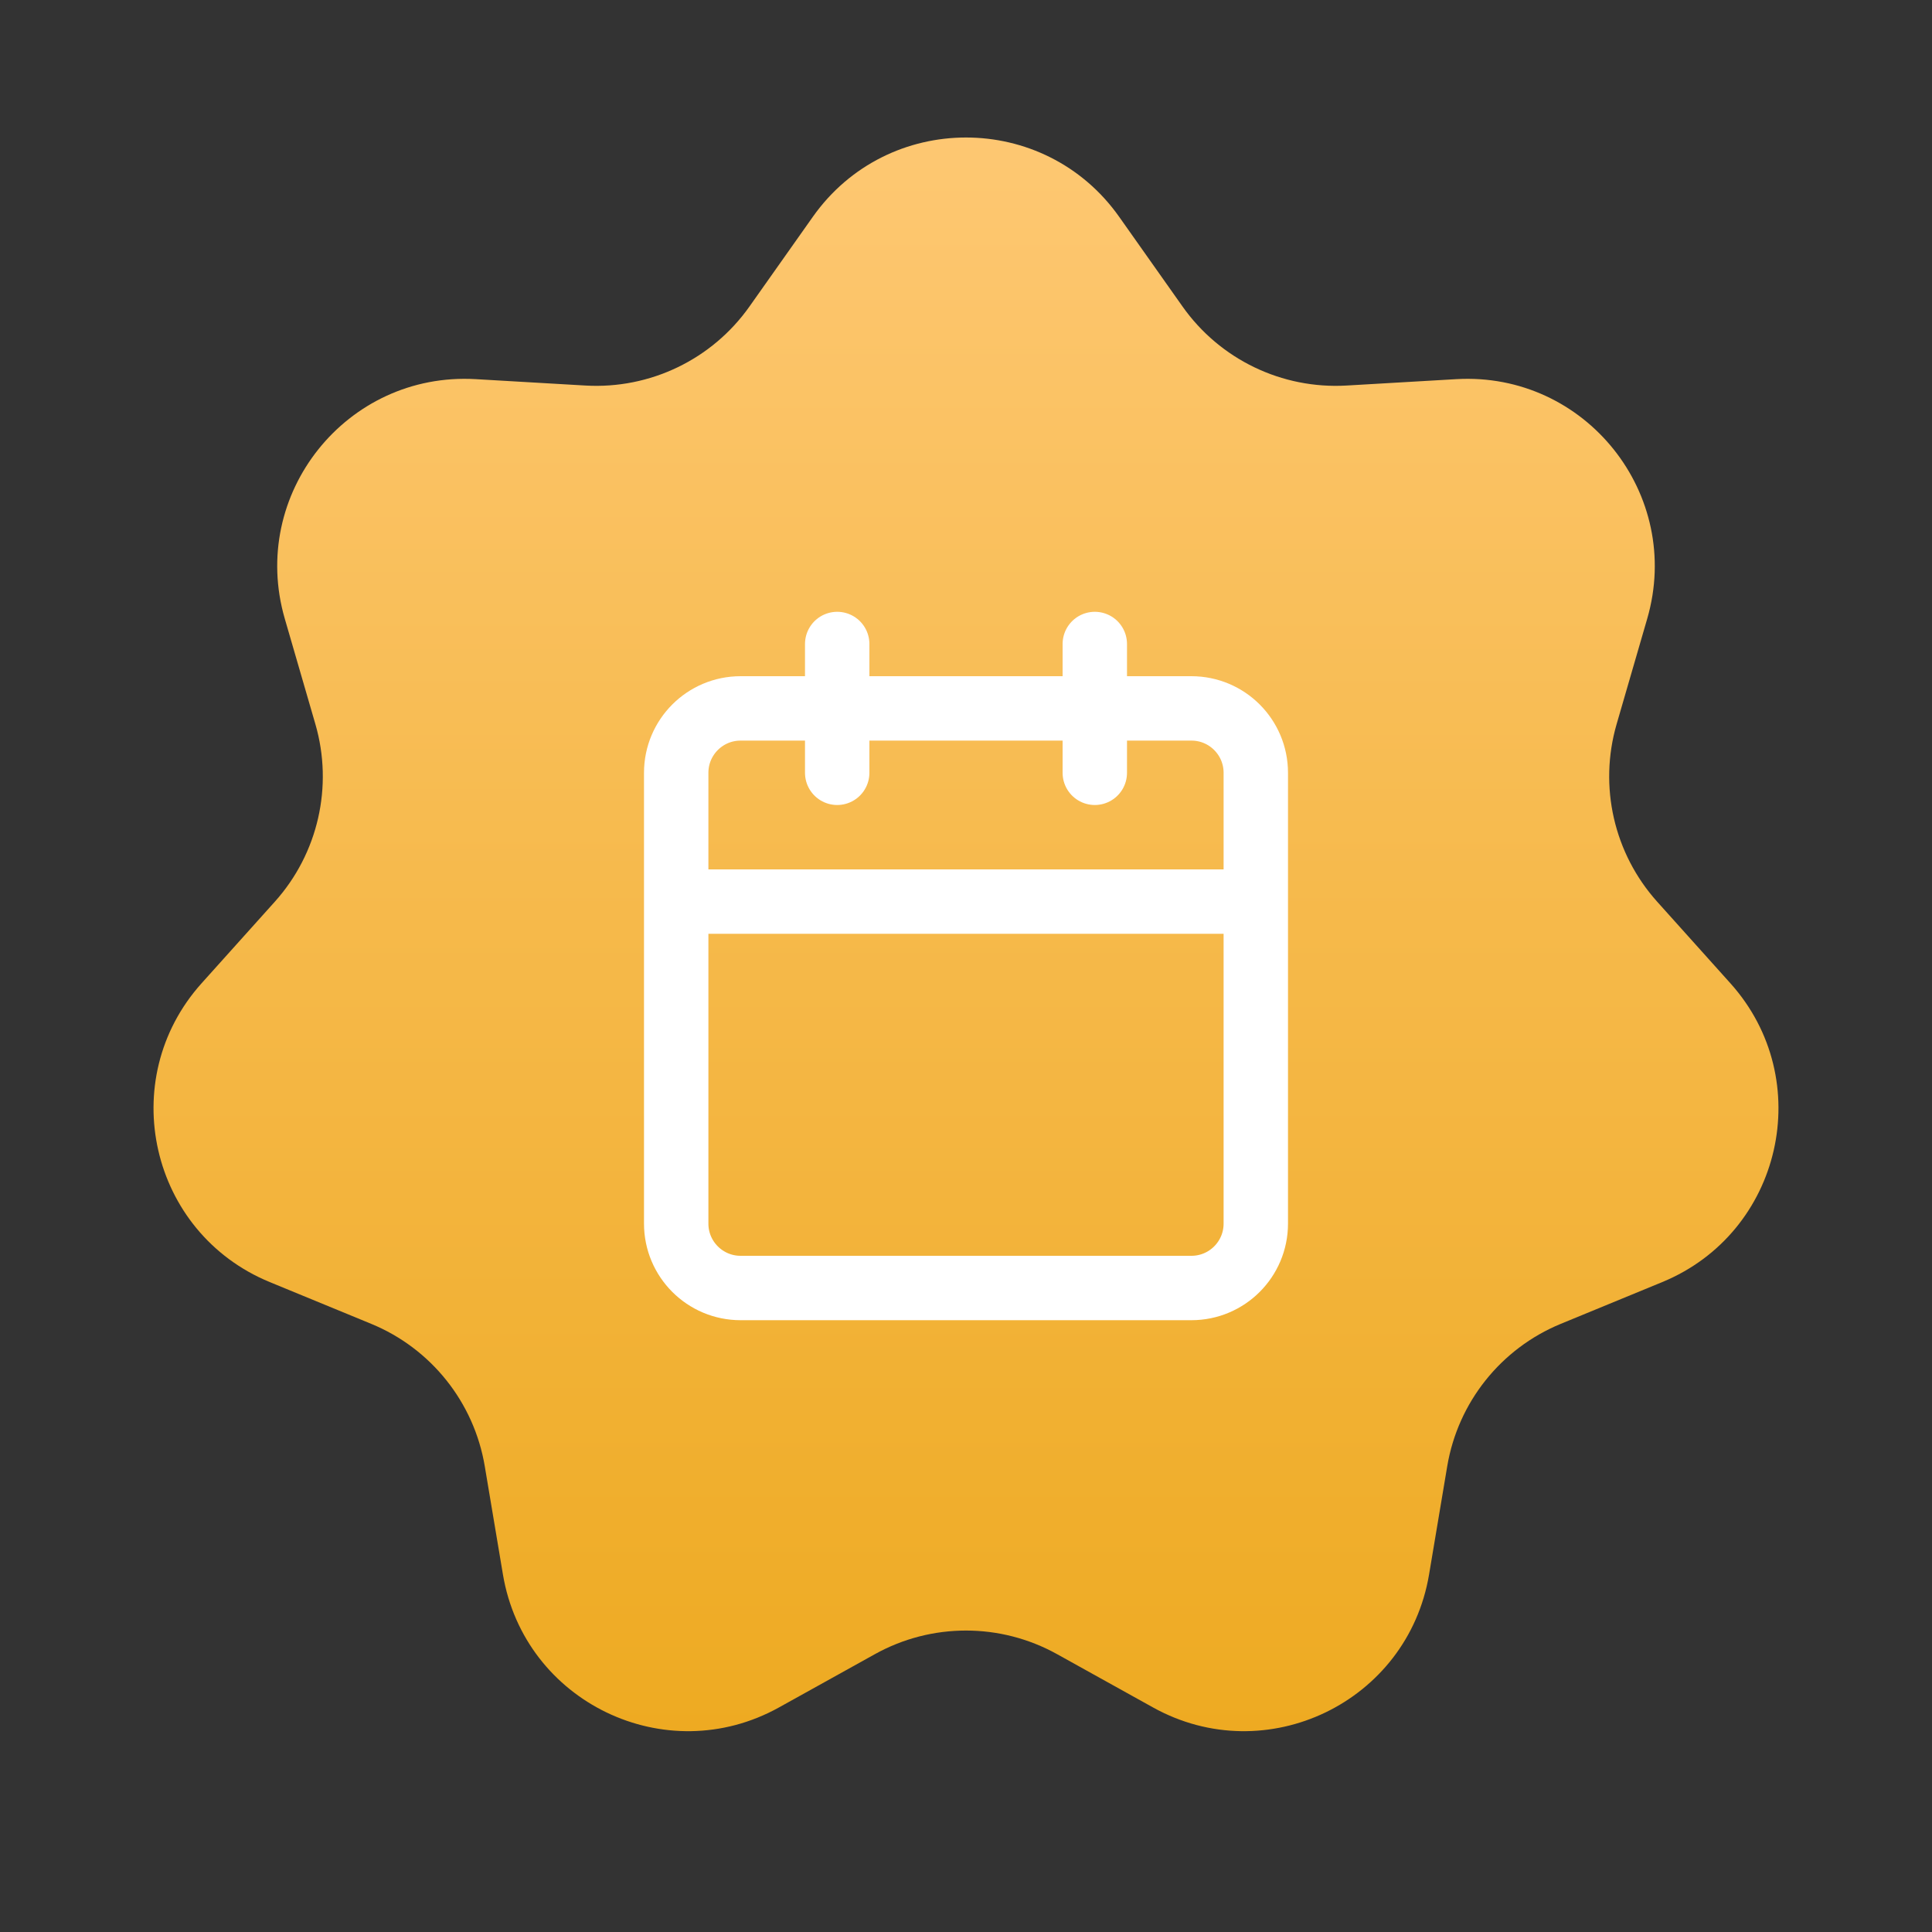
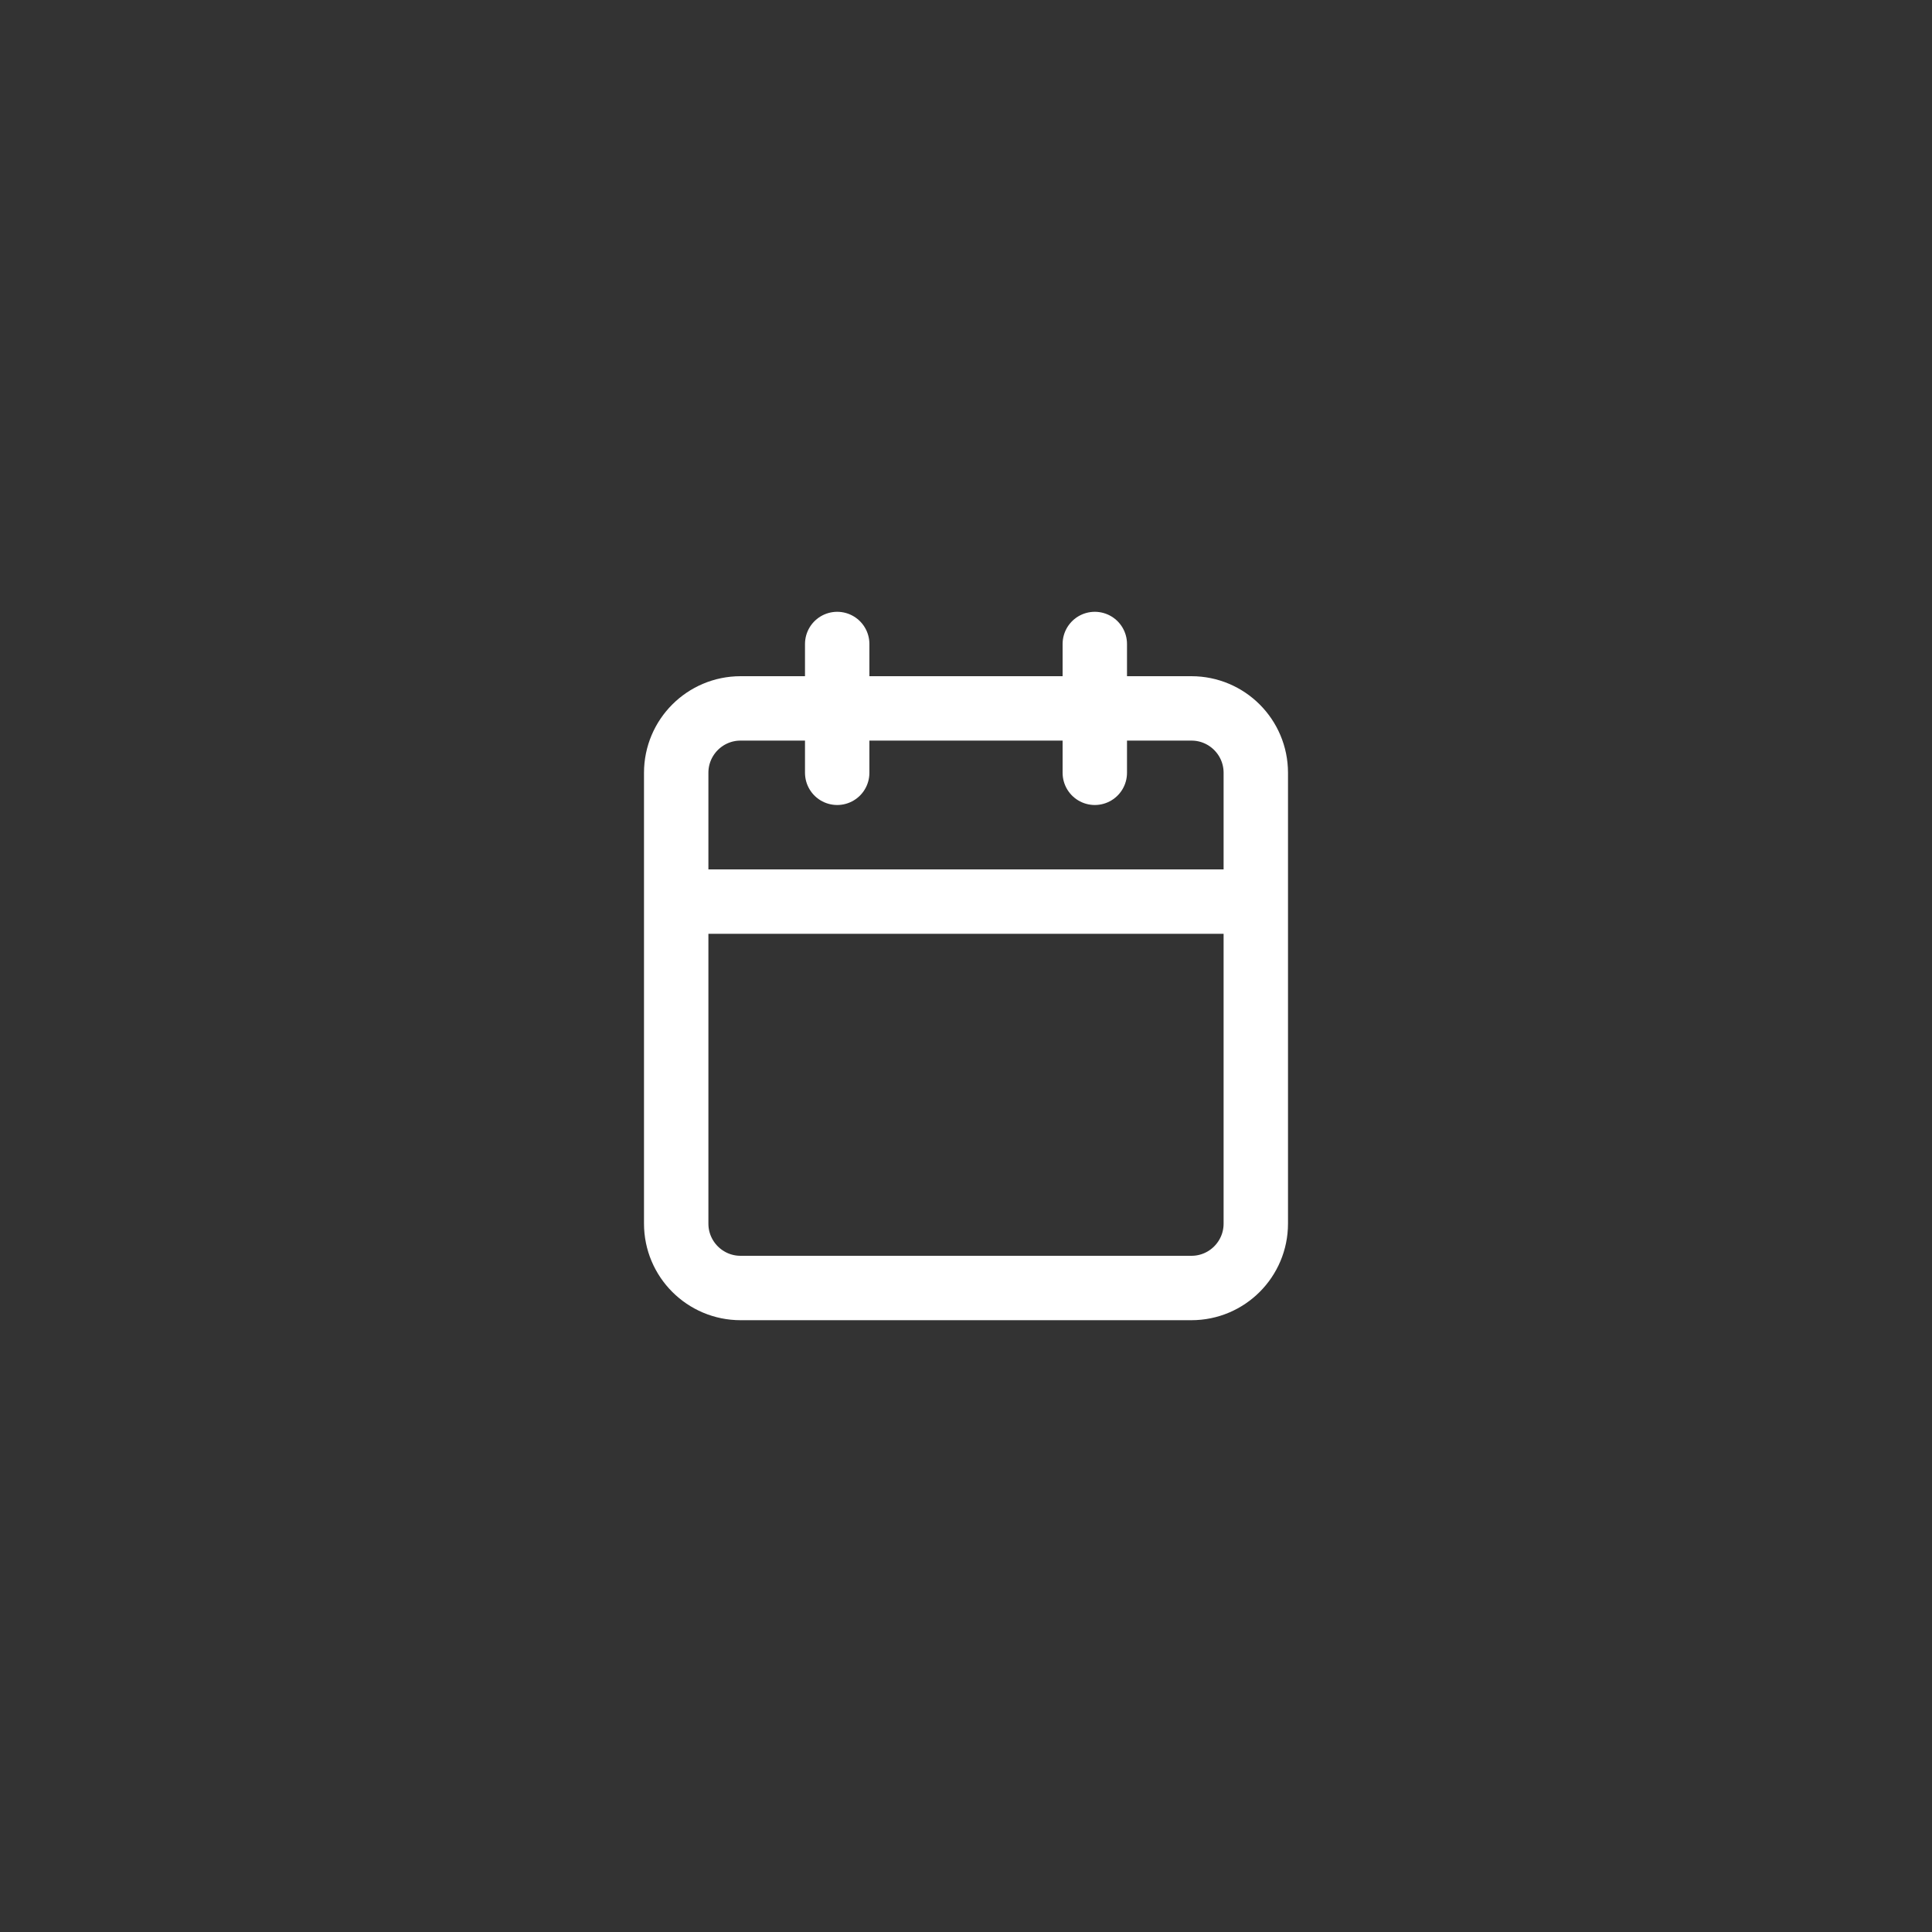
<svg xmlns="http://www.w3.org/2000/svg" width="60" height="60" viewBox="0 0 60 60" fill="none">
  <rect x="0" y="0" width="60" height="60" fill="#333333" stroke="none" />
-   <path d="M25.242 6.735C27.563 3.449 32.437 3.449 34.758 6.735L36.724 9.518C37.885 11.162 39.812 12.09 41.821 11.973L45.223 11.775C49.239 11.541 52.277 15.351 51.156 19.214L50.206 22.487C49.645 24.419 50.12 26.504 51.464 28.002L53.74 30.538C56.427 33.532 55.343 38.284 51.623 39.816L48.472 41.113C46.611 41.879 45.278 43.551 44.945 45.536L44.381 48.897C43.715 52.864 39.325 54.979 35.808 53.026L32.828 51.371C31.069 50.394 28.931 50.394 27.172 51.371L24.192 53.026C20.675 54.979 16.285 52.864 15.619 48.897L15.055 45.536C14.722 43.551 13.389 41.879 11.528 41.113L8.377 39.816C4.657 38.284 3.573 33.532 6.259 30.538L8.536 28.002C9.88 26.504 10.355 24.419 9.794 22.487L8.844 19.214C7.723 15.351 10.761 11.541 14.777 11.775L18.179 11.973C20.188 12.09 22.115 11.162 23.276 9.518L25.242 6.735Z" fill="url(#paint0_linear_900_73)" />
  <path d="M34 20V24M26 20V24M21 28H39M23 22H37C38.105 22 39 22.895 39 24V38C39 39.105 38.105 40 37 40H23C21.895 40 21 39.105 21 38V24C21 22.895 21.895 22 23 22Z" stroke="white" stroke-width="2" stroke-linecap="round" stroke-linejoin="round" />
  <defs>
    <linearGradient id="paint0_linear_900_73" x1="29.932" y1="0" x2="29.932" y2="74.388" gradientUnits="userSpaceOnUse">
      <stop stop-color="#FFCA79" />
      <stop offset="1" stop-color="#E79E00" />
    </linearGradient>
  </defs>
</svg>